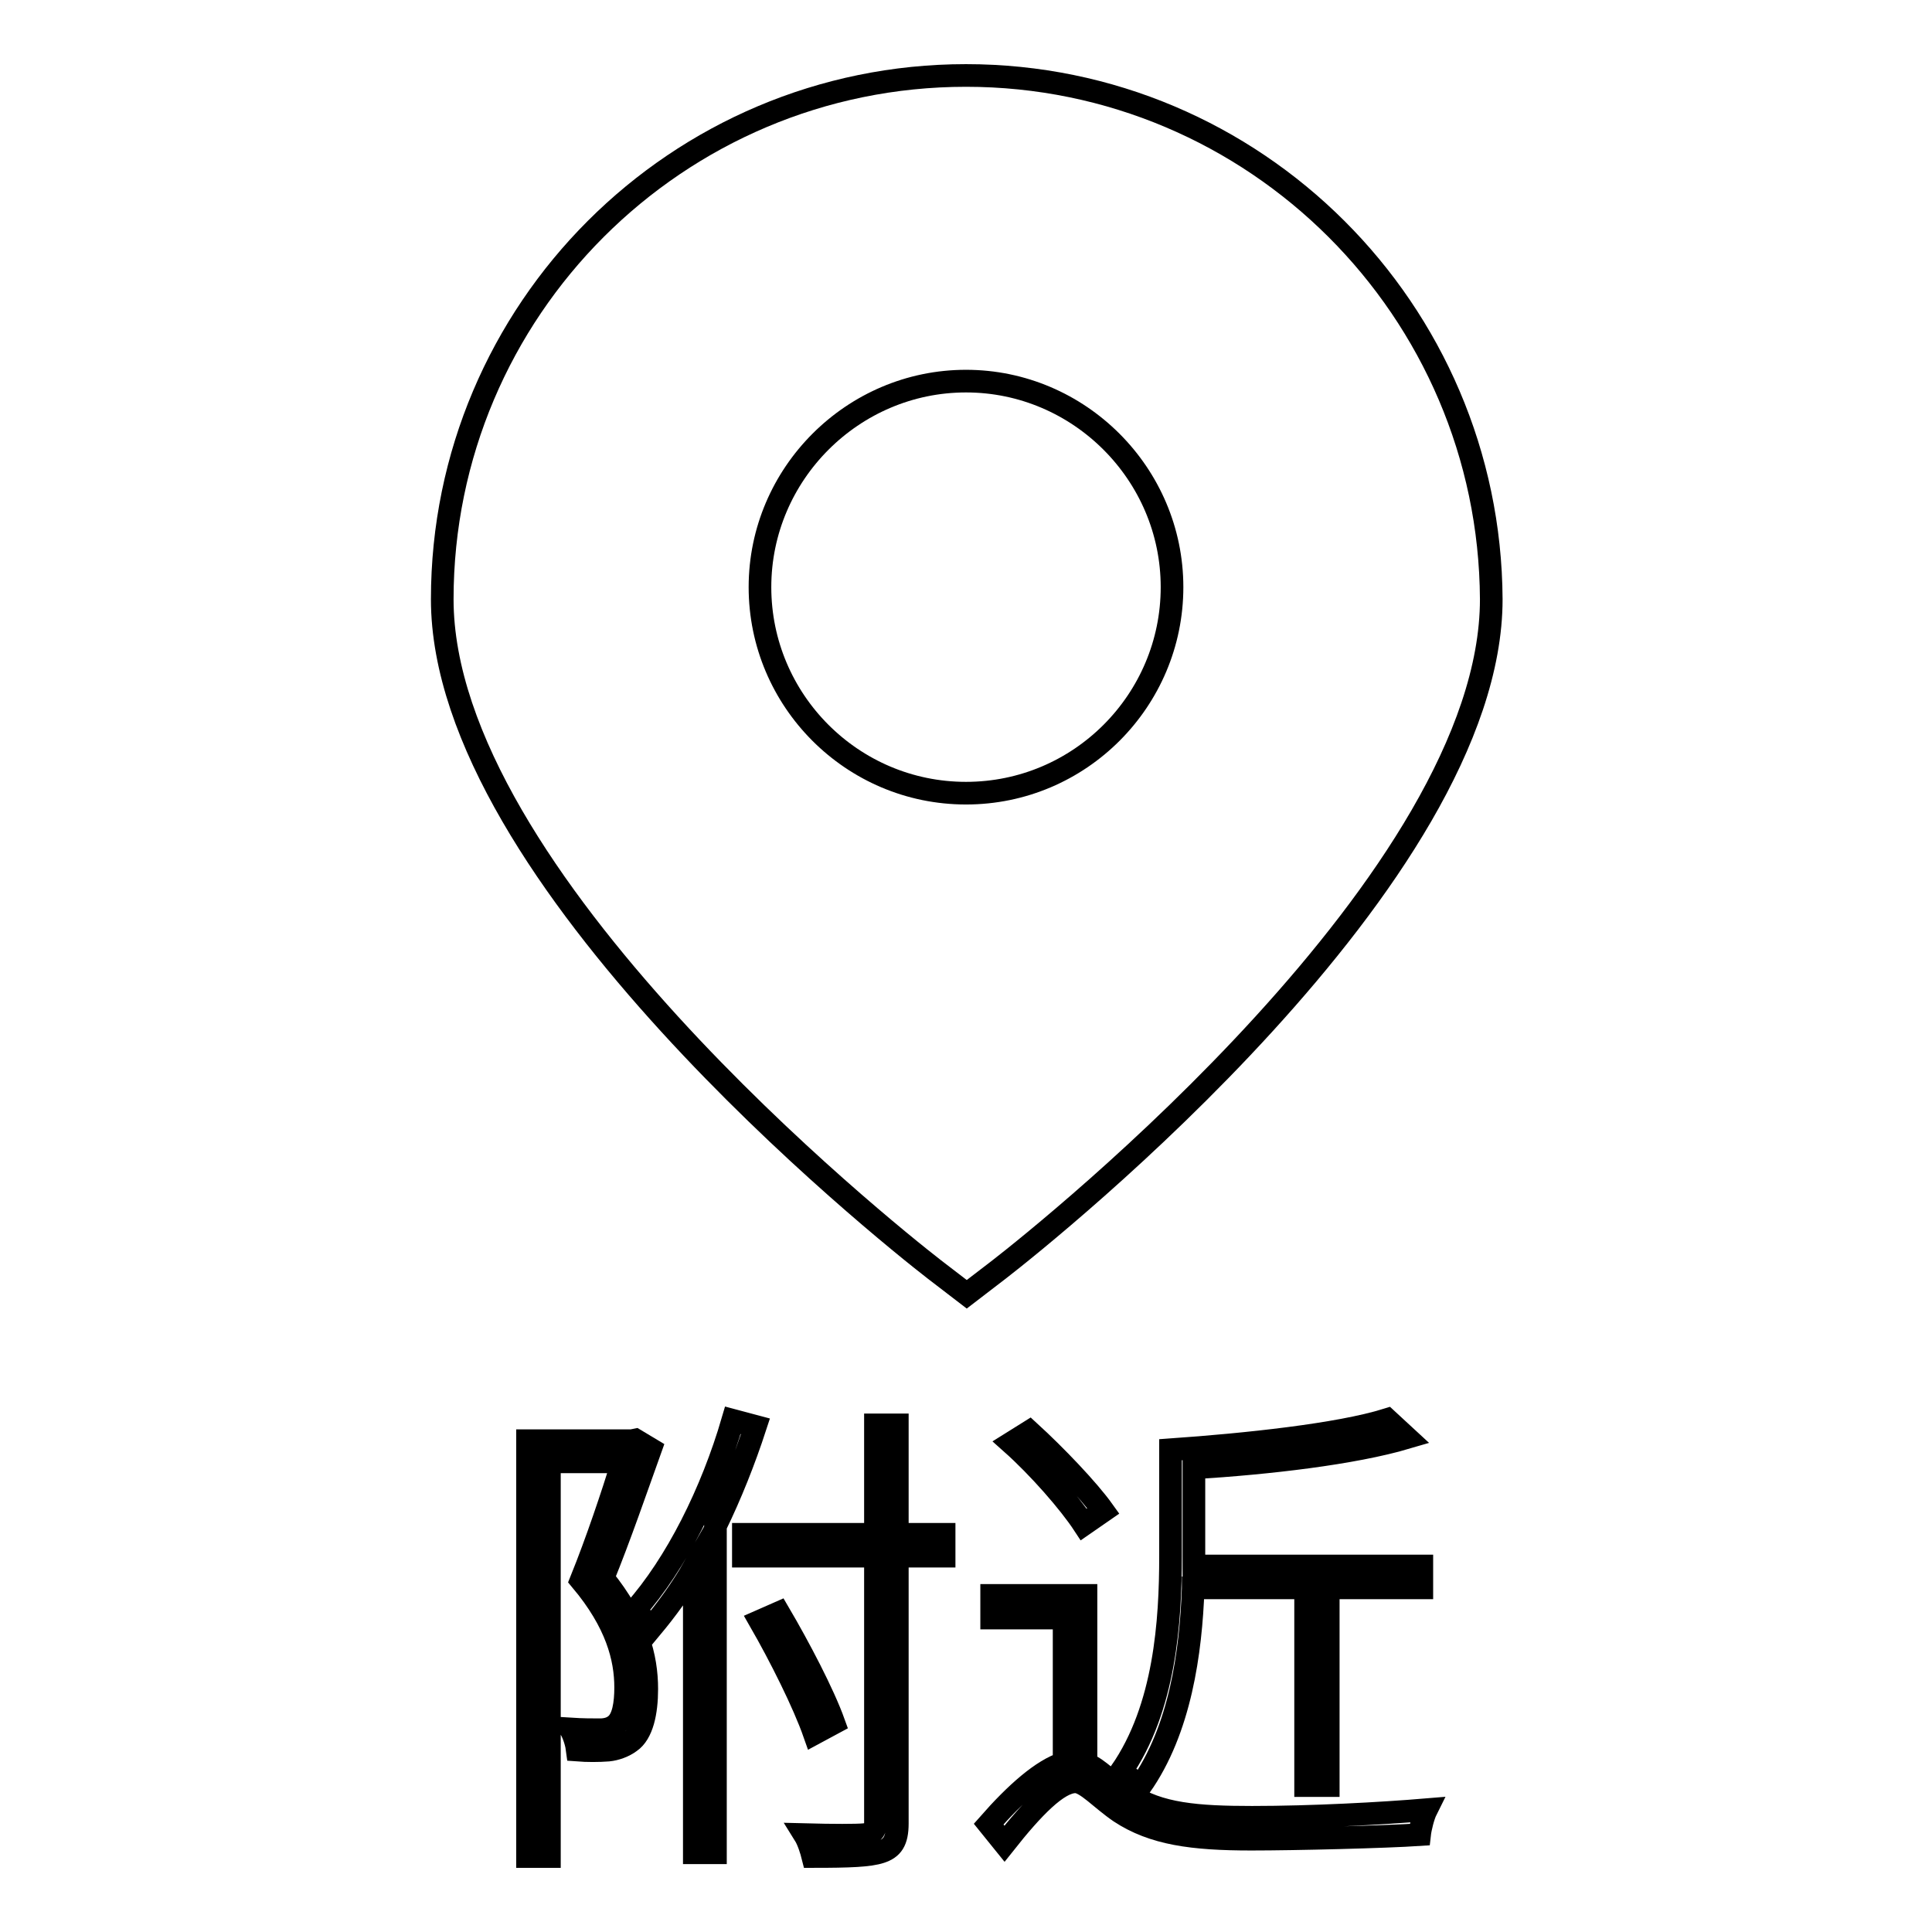
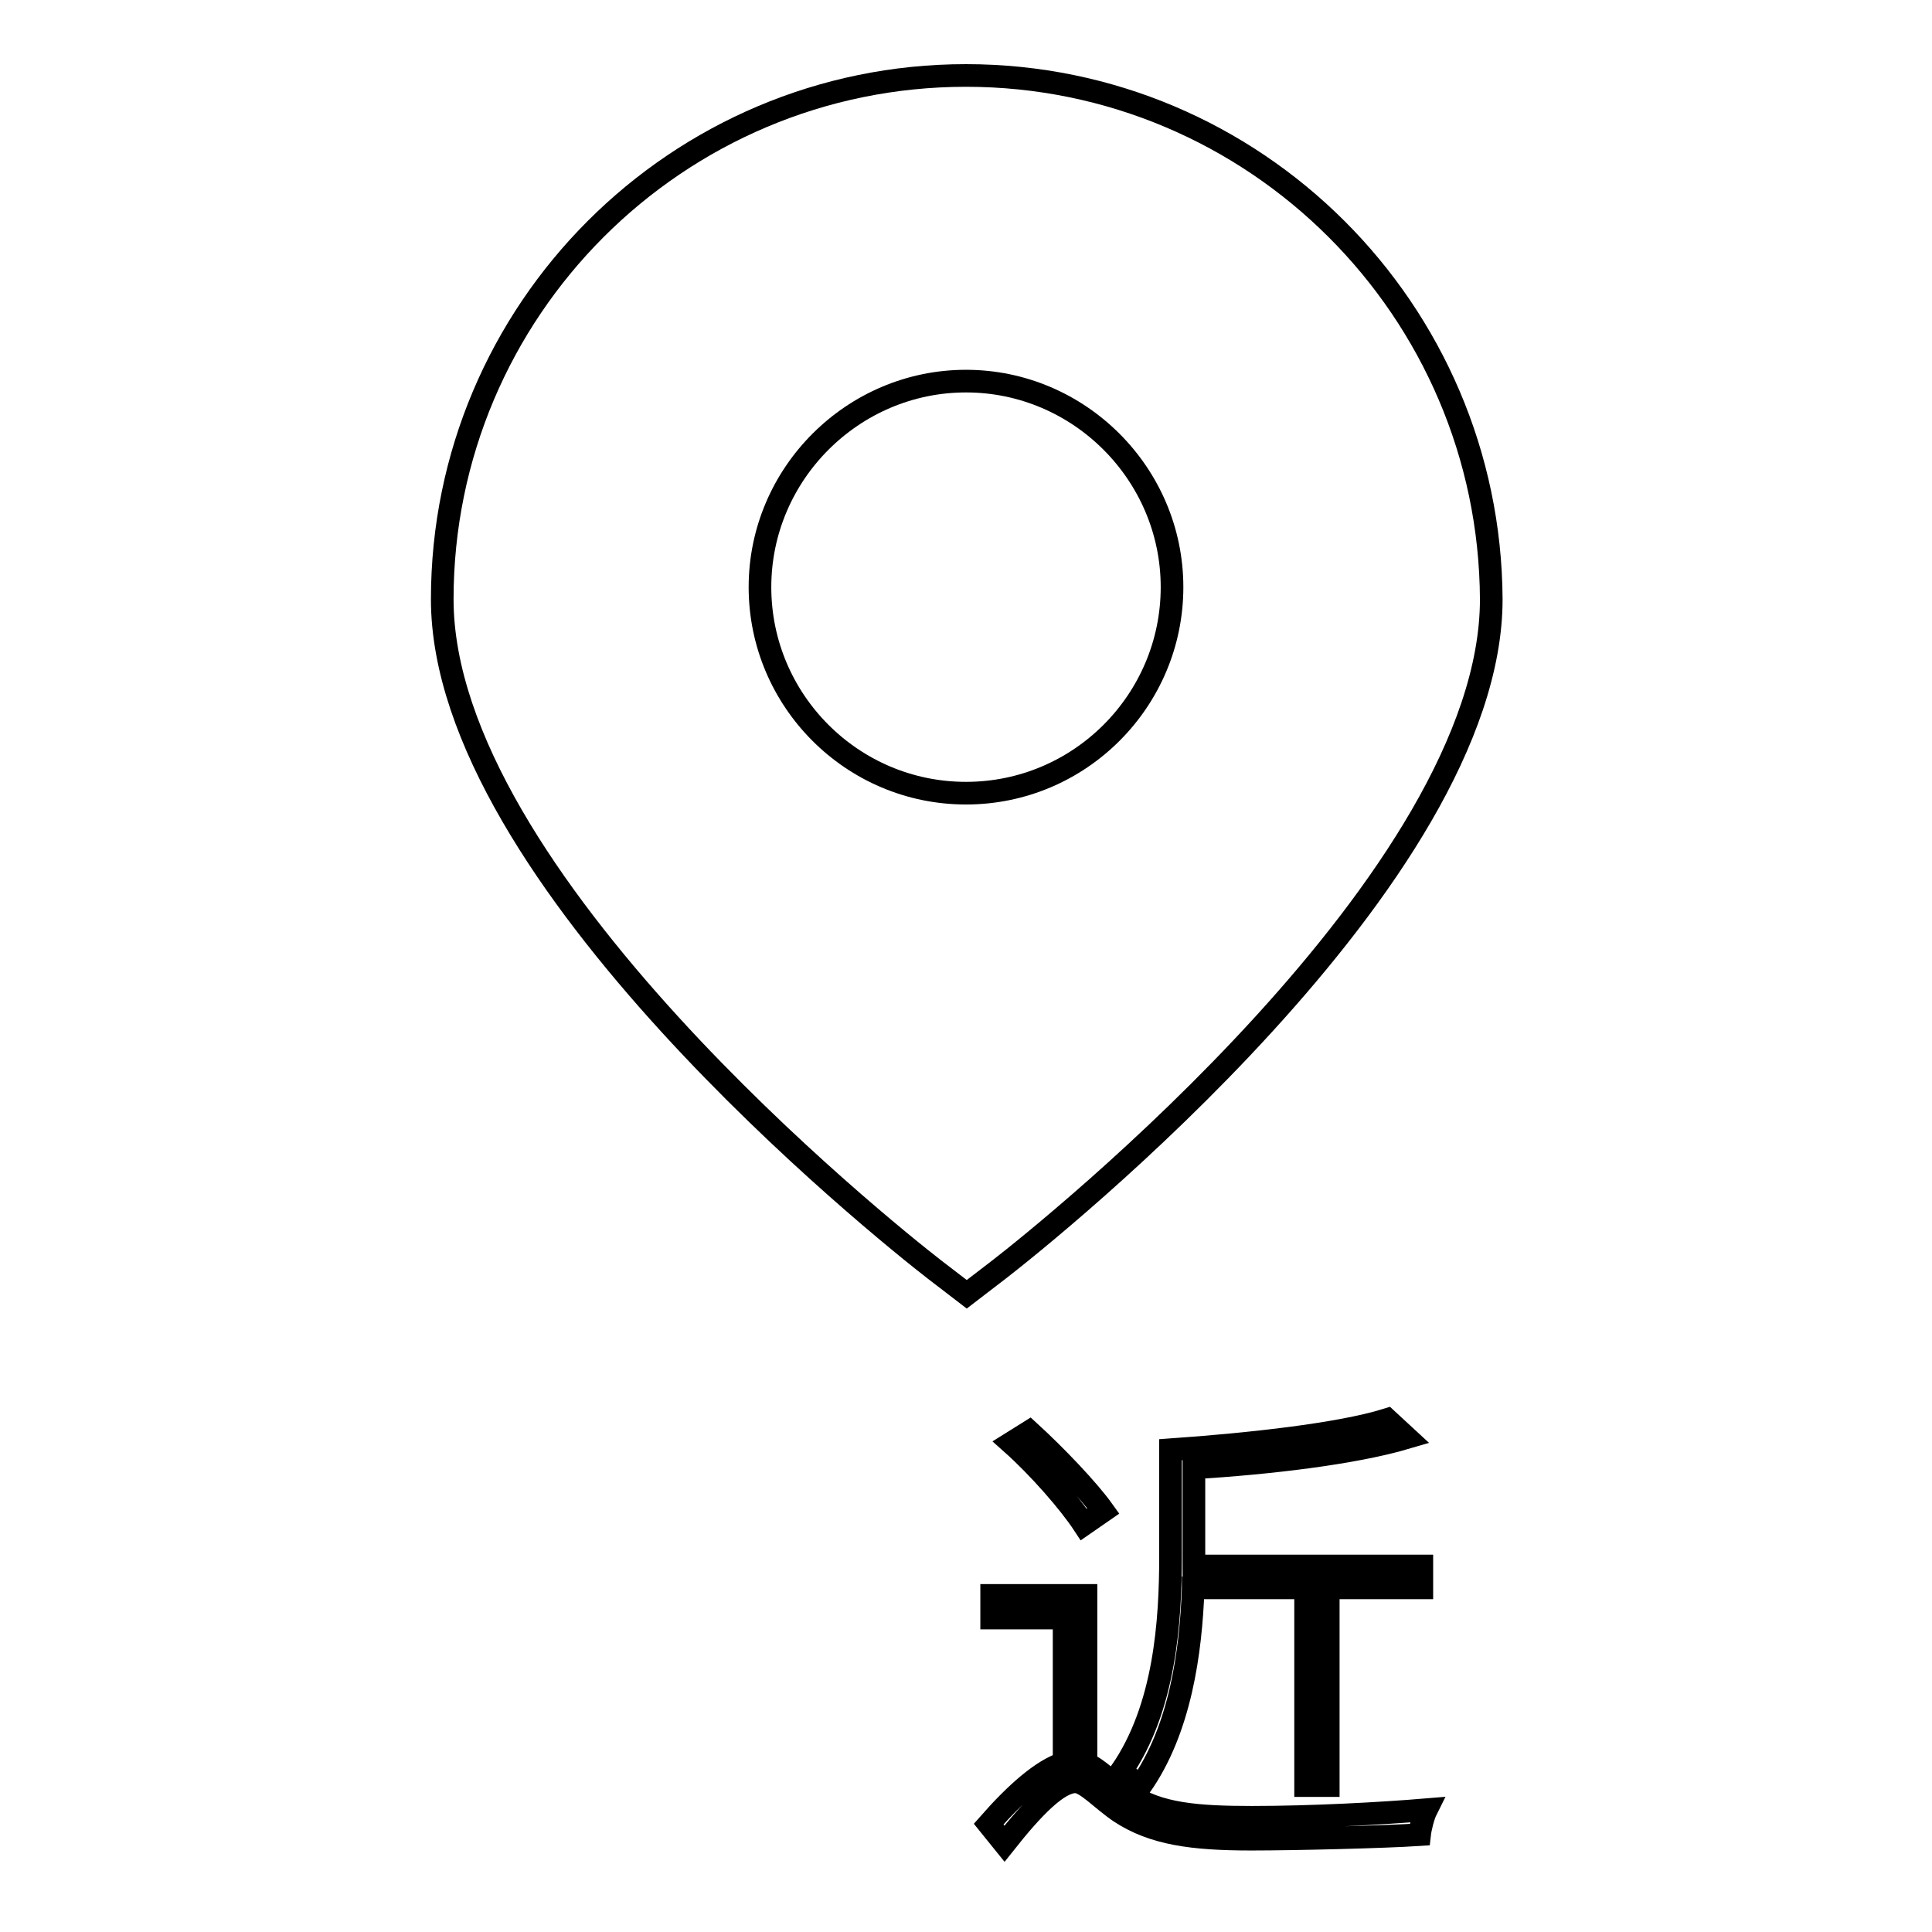
<svg xmlns="http://www.w3.org/2000/svg" version="1.1" x="0px" y="0px" viewBox="0 0 256 256" enable-background="new 0 0 256 256" xml:space="preserve">
  <g>
    <g>
-       <path stroke-width="3" fill-opacity="0" stroke="#000000" d="M86.2,192c-1.9,5.3-4.1,11.7-6.3,17.1c4.6,5.7,5.8,10.5,5.8,14.7c0,3.1-0.6,5.9-2.2,7c-0.8,0.6-1.9,1-2.9,1.1c-1.3,0.1-2.8,0.1-4.1,0c-0.1-0.8-0.4-1.9-0.9-2.8c1.6,0.1,2.9,0.1,3.9,0.1c0.8,0,1.5-0.2,2-0.6c1.1-0.8,1.4-2.9,1.4-5c0-3.9-1.2-8.6-5.9-14.2c2.1-5.2,4.1-11.2,5.5-15.7h-9.7V246h-2.9v-55.1h13.8l0.5-0.1L86.2,192z M100.1,189c-1.5,4.6-3.3,9.1-5.3,13.2v43.3H92v-37.9c-1.7,3-3.7,5.7-5.7,8.1c-0.4-0.6-1.6-1.7-2.2-2.3c5.5-6.2,10.2-15.6,13-25.2L100.1,189z M125.1,206.2h-6.2v35.4c0,2.4-0.7,3.3-2.2,3.8c-1.5,0.5-4.1,0.6-9,0.6c-0.2-0.8-0.6-2.1-1.1-2.9c3.8,0.1,6.9,0.1,7.9,0c1-0.1,1.5-0.4,1.5-1.5v-35.4H98.5v-2.9H116v-14.5h2.9v14.5h6.2V206.2z M107.9,229.7c-1.4-4-4.5-10.2-7.2-14.9l2.5-1.1c2.7,4.6,5.9,10.7,7.3,14.6L107.9,229.7z" />
      <path stroke-width="3" fill-opacity="0" stroke="#000000" d="M144.1,233.8c1.5,0.6,2.8,2.2,5.5,3.9c3.9,2.7,9.1,3.1,16.3,3.1c8,0,17.1-0.5,23.1-1c-0.4,0.8-0.8,2.4-0.9,3.3c-4.5,0.3-16.4,0.6-22.3,0.6c-7.8,0-13-0.7-17.4-3.6c-2.5-1.7-4.5-4-5.9-4c-2.3,0-5.6,3.4-9.4,8.2l-2.1-2.6c3.6-4.1,7.1-7.2,10-8.1v-19.2h-9.6v-3h12.5V233.8L144.1,233.8z M143.6,202c-1.9-2.9-6-7.6-9.6-10.8l2.4-1.5c3.5,3.2,7.8,7.7,9.8,10.5L143.6,202z M158.1,210.5c-0.3,8.4-1.7,18.7-7,26.2c-0.6-0.5-1.8-1.5-2.6-1.9c5.9-8.5,6.6-20.1,6.6-28.6v-14.1c10-0.7,22.3-2,28.7-4l2.6,2.4c-7.1,2.1-18.4,3.4-28.2,4v11.7v1.3h30.2v2.9h-12.4v26.2h-3v-26.2H158.1z" />
      <path stroke-width="3" fill-opacity="0" stroke="#000000" d="M128,10c-38.3,0-69.4,31.1-69.4,69.4c0,36.8,58.5,83.6,65.2,88.8l4.3,3.3l4.3-3.3c6.7-5.2,65.2-52,65.2-88.8C197.4,41.1,166.3,10,128,10z M128,105.1c-15.1,0-27.3-12.3-27.3-27.3s12.3-27.3,27.3-27.3s27.3,12.3,27.3,27.3S143.1,105.1,128,105.1z" />
    </g>
  </g>
</svg>